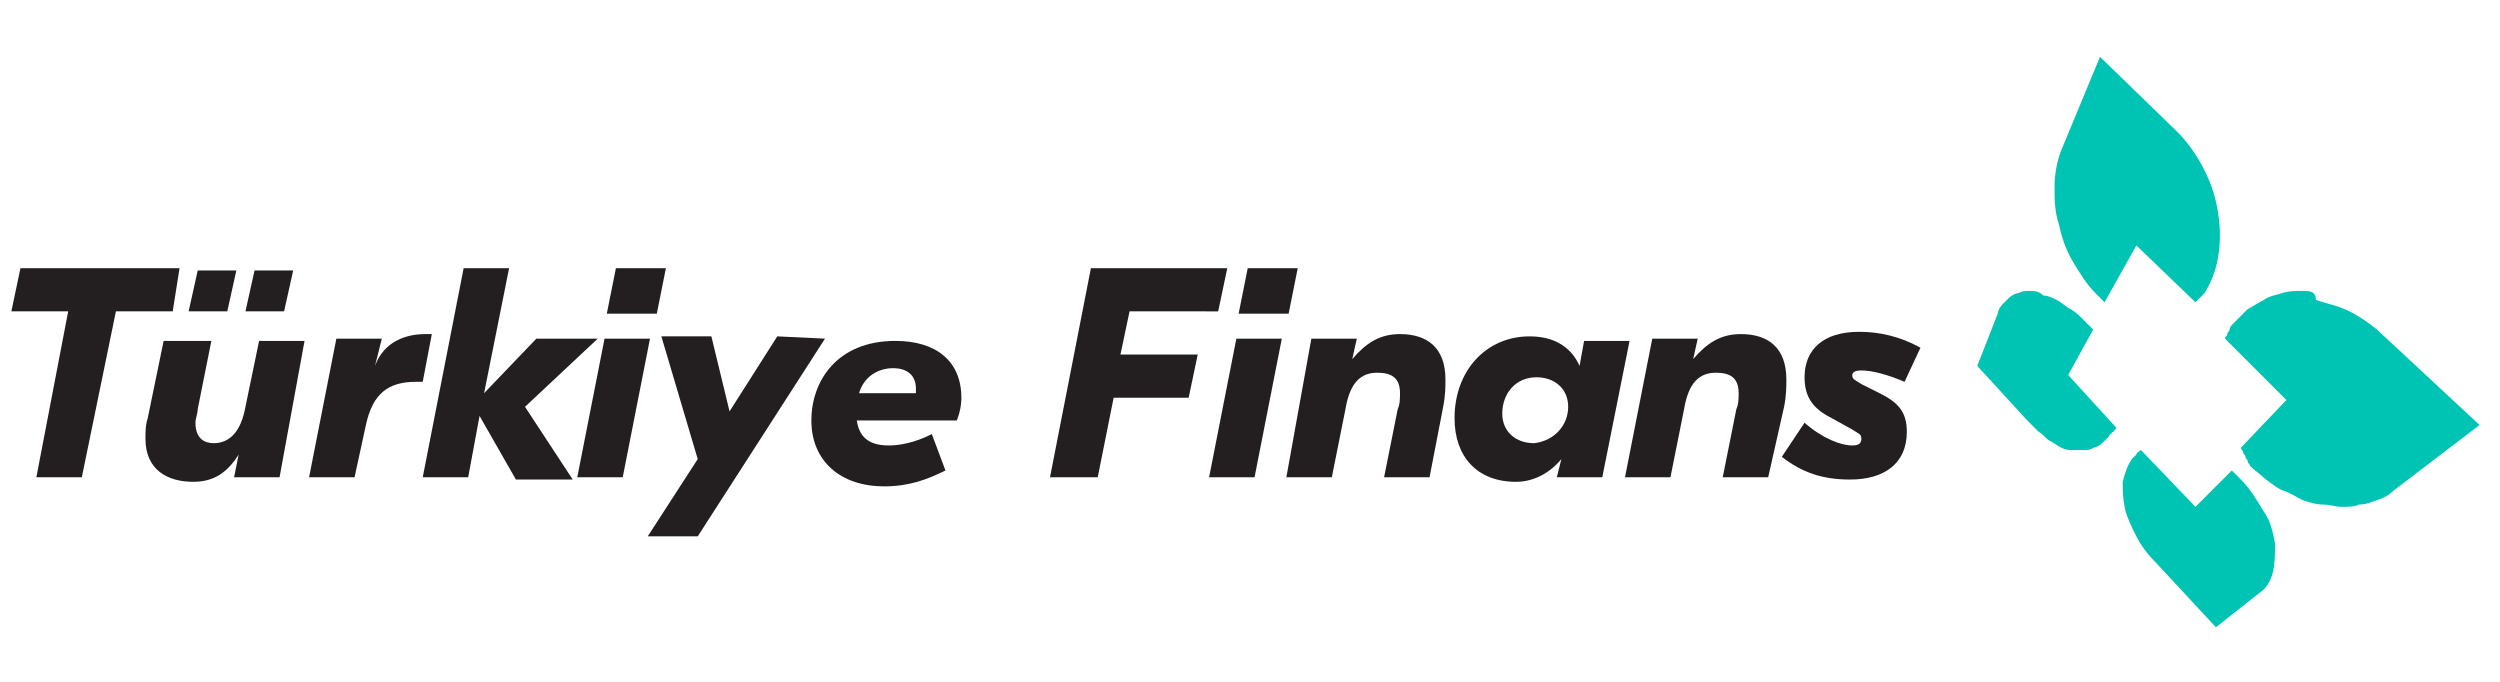
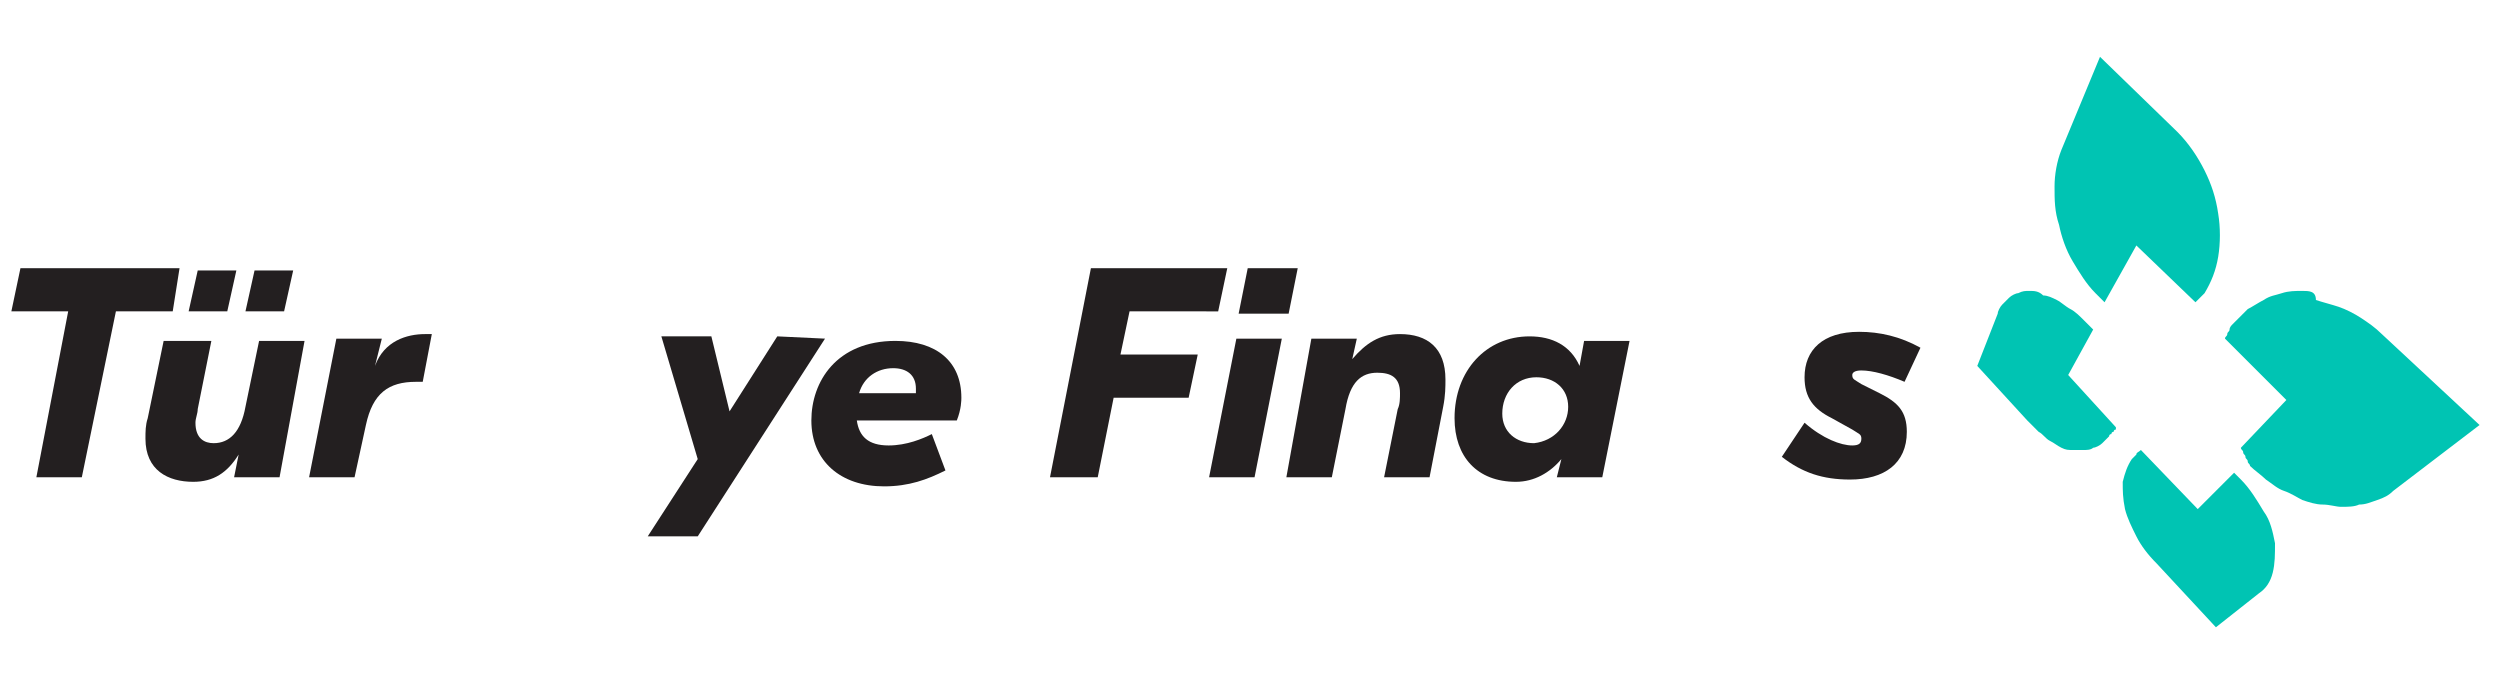
<svg xmlns="http://www.w3.org/2000/svg" version="1.1" id="Layer_1" x="0px" y="0px" viewBox="0 0 110 30" style="enable-background:new 0 0 110 30;" xml:space="preserve">
  <style type="text/css">
	.st0{fill:#00C4B3;}
	.st1{fill:#231F20;}
</style>
  <g>
    <g>
      <g>
-         <path class="st0" d="M94.2,19.8C94.2,19.8,94.1,19.9,94.2,19.8C94.1,19.9,94,19.9,94,20c0,0-0.1,0.1-0.1,0.1c0,0-0.1,0.1-0.1,0.1     c-0.2,0.3-0.3,0.6-0.4,1c0,0.4,0,0.7,0.1,1.2c0.1,0.4,0.3,0.8,0.5,1.2c0.2,0.4,0.5,0.8,0.9,1.2l2.6,2.8l1.9-1.5     c0.3-0.2,0.5-0.5,0.6-0.9c0.1-0.4,0.1-0.8,0.1-1.3c-0.1-0.5-0.2-1-0.5-1.4c-0.3-0.5-0.6-1-1-1.4c0,0-0.1-0.1-0.1-0.1     c0,0-0.1-0.1-0.1-0.1c0,0-0.1-0.1-0.1-0.1s-0.1-0.1-0.1-0.1l-1.6,1.6L94.2,19.8" />
+         <path class="st0" d="M94.2,19.8C94.2,19.8,94.1,19.9,94.2,19.8C94.1,19.9,94,19.9,94,20c0,0-0.1,0.1-0.1,0.1c0,0-0.1,0.1-0.1,0.1     c-0.2,0.3-0.3,0.6-0.4,1c0,0.4,0,0.7,0.1,1.2c0.1,0.4,0.3,0.8,0.5,1.2c0.2,0.4,0.5,0.8,0.9,1.2l2.6,2.8l1.9-1.5     c0.3-0.2,0.5-0.5,0.6-0.9c0.1-0.4,0.1-0.8,0.1-1.3c-0.1-0.5-0.2-1-0.5-1.4c-0.3-0.5-0.6-1-1-1.4c0,0-0.1-0.1-0.1-0.1c0,0-0.1-0.1-0.1-0.1s-0.1-0.1-0.1-0.1l-1.6,1.6L94.2,19.8" />
        <path class="st0" d="M92.4,2.5l-1.7,4.1c-0.2,0.5-0.3,1.1-0.3,1.6c0,0.6,0,1.1,0.2,1.7c0.1,0.5,0.3,1.1,0.6,1.6     c0.3,0.5,0.6,1,1,1.4c0,0,0.1,0.1,0.1,0.1c0,0,0.1,0.1,0.1,0.1c0,0,0.1,0.1,0.1,0.1c0,0,0.1,0.1,0.1,0.1l1.4-2.5l2.6,2.5     c0,0,0.1-0.1,0.1-0.1c0,0,0.1-0.1,0.1-0.1c0,0,0.1-0.1,0.1-0.1c0,0,0.1-0.1,0.1-0.1c0.3-0.5,0.5-1,0.6-1.6c0.1-0.6,0.1-1.3,0-1.9     c-0.1-0.7-0.3-1.3-0.6-1.9c-0.3-0.6-0.7-1.2-1.2-1.7L92.4,2.5" />
        <path class="st0" d="M89.3,12.8c-0.2,0-0.3,0-0.5,0.1c-0.1,0-0.3,0.1-0.4,0.2c-0.1,0.1-0.2,0.2-0.3,0.3c-0.1,0.1-0.2,0.3-0.2,0.4     L87,16.1l2.2,2.4c0.2,0.2,0.3,0.3,0.5,0.5c0.2,0.1,0.3,0.3,0.5,0.4c0.2,0.1,0.3,0.2,0.5,0.3c0.2,0.1,0.3,0.1,0.5,0.1     c0.2,0,0.3,0,0.5,0c0.1,0,0.3,0,0.4-0.1c0.1,0,0.3-0.1,0.4-0.2c0.1-0.1,0.2-0.2,0.3-0.3c0,0,0-0.1,0.1-0.1c0,0,0-0.1,0.1-0.1     c0,0,0-0.1,0.1-0.1c0,0,0-0.1,0-0.1L91,16.5l1.1-2c0,0-0.1-0.1-0.1-0.1s-0.1-0.1-0.1-0.1c0,0-0.1-0.1-0.1-0.1     c0,0-0.1-0.1-0.1-0.1c-0.2-0.2-0.4-0.4-0.6-0.5c-0.2-0.1-0.4-0.3-0.6-0.4c-0.2-0.1-0.4-0.2-0.6-0.2     C89.7,12.8,89.5,12.8,89.3,12.8" />
        <path class="st0" d="M101.3,12.8c-0.3,0-0.6,0-0.9,0.1c-0.3,0.1-0.5,0.1-0.8,0.3c-0.2,0.1-0.5,0.3-0.7,0.4     c-0.2,0.2-0.4,0.4-0.6,0.6c0,0-0.1,0.1-0.1,0.1c0,0-0.1,0.1-0.1,0.2c0,0.1-0.1,0.1-0.1,0.2s-0.1,0.1-0.1,0.2l2.7,2.7l-2,2.1     c0,0.1,0.1,0.1,0.1,0.2c0,0.1,0.1,0.1,0.1,0.2c0,0.1,0.1,0.1,0.1,0.2c0,0.1,0.1,0.1,0.1,0.2c0.2,0.2,0.5,0.4,0.7,0.6     c0.3,0.2,0.5,0.4,0.8,0.5c0.3,0.1,0.6,0.3,0.8,0.4c0.3,0.1,0.6,0.2,0.9,0.2c0.3,0,0.6,0.1,0.8,0.1c0.3,0,0.6,0,0.8-0.1     c0.3,0,0.5-0.1,0.8-0.2c0.3-0.1,0.5-0.2,0.7-0.4l3.8-2.9l-4.3-4c-0.3-0.3-0.6-0.5-0.9-0.7c-0.3-0.2-0.7-0.4-1-0.5     c-0.3-0.1-0.7-0.2-1-0.3C101.9,12.8,101.6,12.8,101.3,12.8" />
      </g>
    </g>
    <g>
      <path class="st1" d="M7.6,13.7H5.1L3.6,21H1.6L3,13.7H0.5l0.4-1.9h7L7.6,13.7z" />
      <path class="st1" d="M6.4,19.3c0-0.3,0-0.6,0.1-0.9l0.7-3.4h2.1L8.7,18c0,0.2-0.1,0.4-0.1,0.6c0,0.7,0.4,0.9,0.8,0.9    c0.7,0,1.2-0.5,1.4-1.6l0.6-2.9h2L12.3,21h-2l0.2-1h0c-0.5,0.8-1.1,1.2-2,1.2C7.4,21.2,6.4,20.7,6.4,19.3z M8.7,11.9h1.7L10,13.7    H8.3L8.7,11.9z M11.2,11.9h1.7l-0.4,1.8h-1.7L11.2,11.9z" />
      <path class="st1" d="M14.8,14.9h2l-0.3,1.2h0c0.4-1.1,1.4-1.4,2.2-1.4c0.2,0,0.2,0,0.3,0l-0.4,2.1c-0.1,0-0.1,0-0.3,0    c-1.2,0-1.9,0.5-2.2,1.9L15.6,21h-2L14.8,14.9z" />
-       <path class="st1" d="M23.1,17.9l2.1,3.2h-2.5l-1.6-2.8L20.6,21h-2l1.8-9.2h2l-1.1,5.5l2.3-2.4h2.7L23.1,17.9z" />
-       <path class="st1" d="M26.6,14.9h2L27.4,21h-2L26.6,14.9z M28.9,13.8h-2.2l0.4-2h2.2L28.9,13.8z" />
      <path class="st1" d="M36.3,14.9l-5.6,8.7h-2.2l2.2-3.4l-1.6-5.4h2.2l0.8,3.3l2.1-3.3L36.3,14.9L36.3,14.9z" />
      <path class="st1" d="M42.1,18.5h-4.4c0.1,0.7,0.5,1.1,1.4,1.1c0.8,0,1.5-0.3,1.9-0.5l0.6,1.6c-0.8,0.4-1.6,0.7-2.7,0.7    c-1.9,0-3.2-1.1-3.2-2.9c0-1.7,1.1-3.5,3.7-3.5c1.8,0,2.9,0.9,2.9,2.5C42.3,17.6,42.3,18,42.1,18.5z M40.3,17.1    c0-0.6-0.4-0.9-1-0.9c-0.7,0-1.3,0.4-1.5,1.1h2.5C40.3,17.2,40.3,17.1,40.3,17.1z" />
      <path class="st1" d="M49.7,13.7l-0.4,1.9h3.4l-0.4,1.9H49L48.3,21h-2.1l1.8-9.2h6l-0.4,1.9L49.7,13.7L49.7,13.7z" />
      <path class="st1" d="M54.4,14.9h2L55.2,21h-2L54.4,14.9z M56.7,13.8h-2.2l0.4-2h2.2L56.7,13.8z" />
      <path class="st1" d="M57.7,14.9h2l-0.2,0.9h0c0.6-0.7,1.2-1.1,2.1-1.1c1.2,0,2,0.6,2,2c0,0.3,0,0.7-0.1,1.2L62.9,21h-2l0.6-3    c0.1-0.2,0.1-0.5,0.1-0.7c0-0.7-0.4-0.9-1-0.9c-0.7,0-1.2,0.4-1.4,1.6L58.6,21h-2L57.7,14.9z" />
      <path class="st1" d="M64,18.4c0-2.1,1.4-3.6,3.3-3.6c1,0,1.8,0.4,2.2,1.3h0l0.2-1.1h2L70.5,21h-2l0.2-0.8h0c-0.5,0.6-1.2,1-2,1    C65,21.2,64,20.1,64,18.4z M69,17.9c0-0.8-0.6-1.3-1.4-1.3c-0.9,0-1.5,0.7-1.5,1.6c0,0.8,0.6,1.3,1.4,1.3    C68.4,19.4,69,18.7,69,17.9z" />
-       <path class="st1" d="M72.7,14.9h2l-0.2,0.9h0c0.6-0.7,1.2-1.1,2.1-1.1c1.2,0,2,0.6,2,2c0,0.3,0,0.7-0.1,1.2L77.8,21h-2l0.6-3    c0.1-0.2,0.1-0.5,0.1-0.7c0-0.7-0.4-0.9-1-0.9c-0.7,0-1.2,0.4-1.4,1.6L73.5,21h-2L72.7,14.9z" />
      <path class="st1" d="M81.5,19.6c0.3,0,0.4-0.1,0.4-0.3c0-0.2-0.1-0.2-0.4-0.4l-0.9-0.5c-0.8-0.4-1.2-0.9-1.2-1.8    c0-1.2,0.8-2,2.4-2c0.9,0,1.8,0.2,2.7,0.7l-0.7,1.5c-0.7-0.3-1.4-0.5-1.9-0.5c-0.3,0-0.4,0.1-0.4,0.2c0,0.2,0.1,0.2,0.4,0.4    l0.8,0.4c0.8,0.4,1.2,0.8,1.2,1.7c0,1.4-1,2.1-2.5,2.1c-1.2,0-2.1-0.3-3-1l1-1.5C80.2,19.3,81,19.6,81.5,19.6z" />
    </g>
  </g>
</svg>